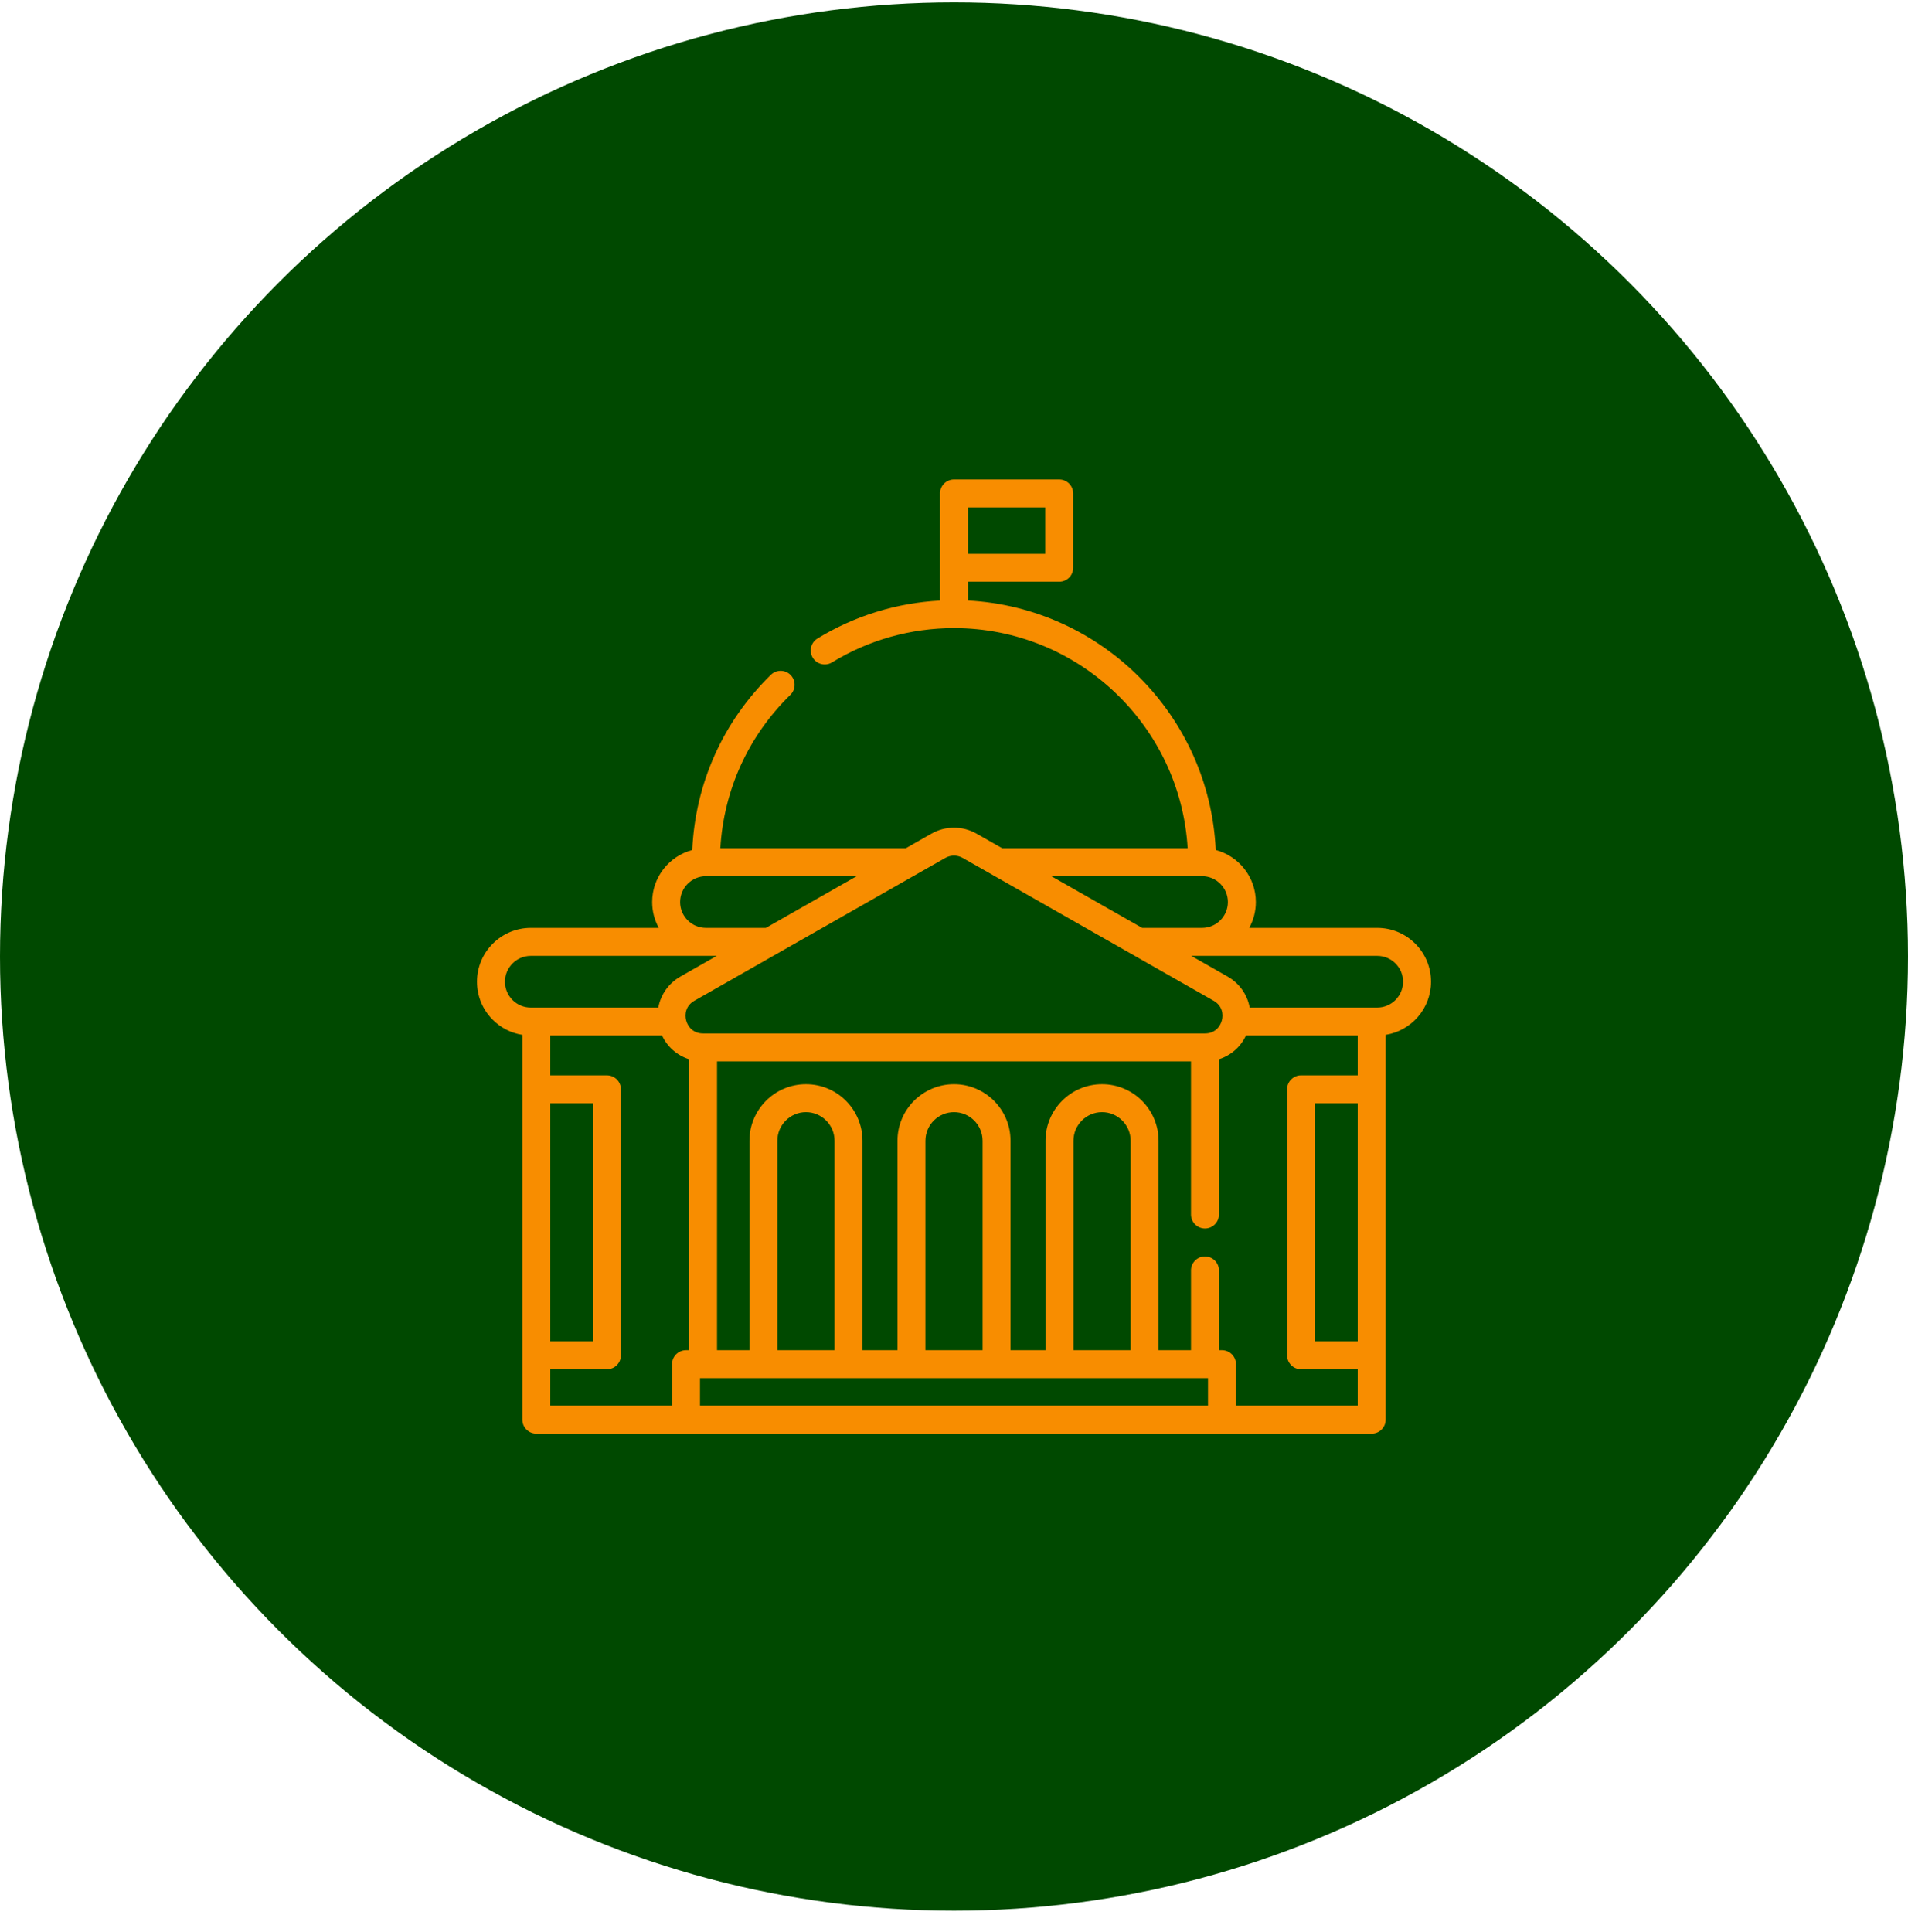
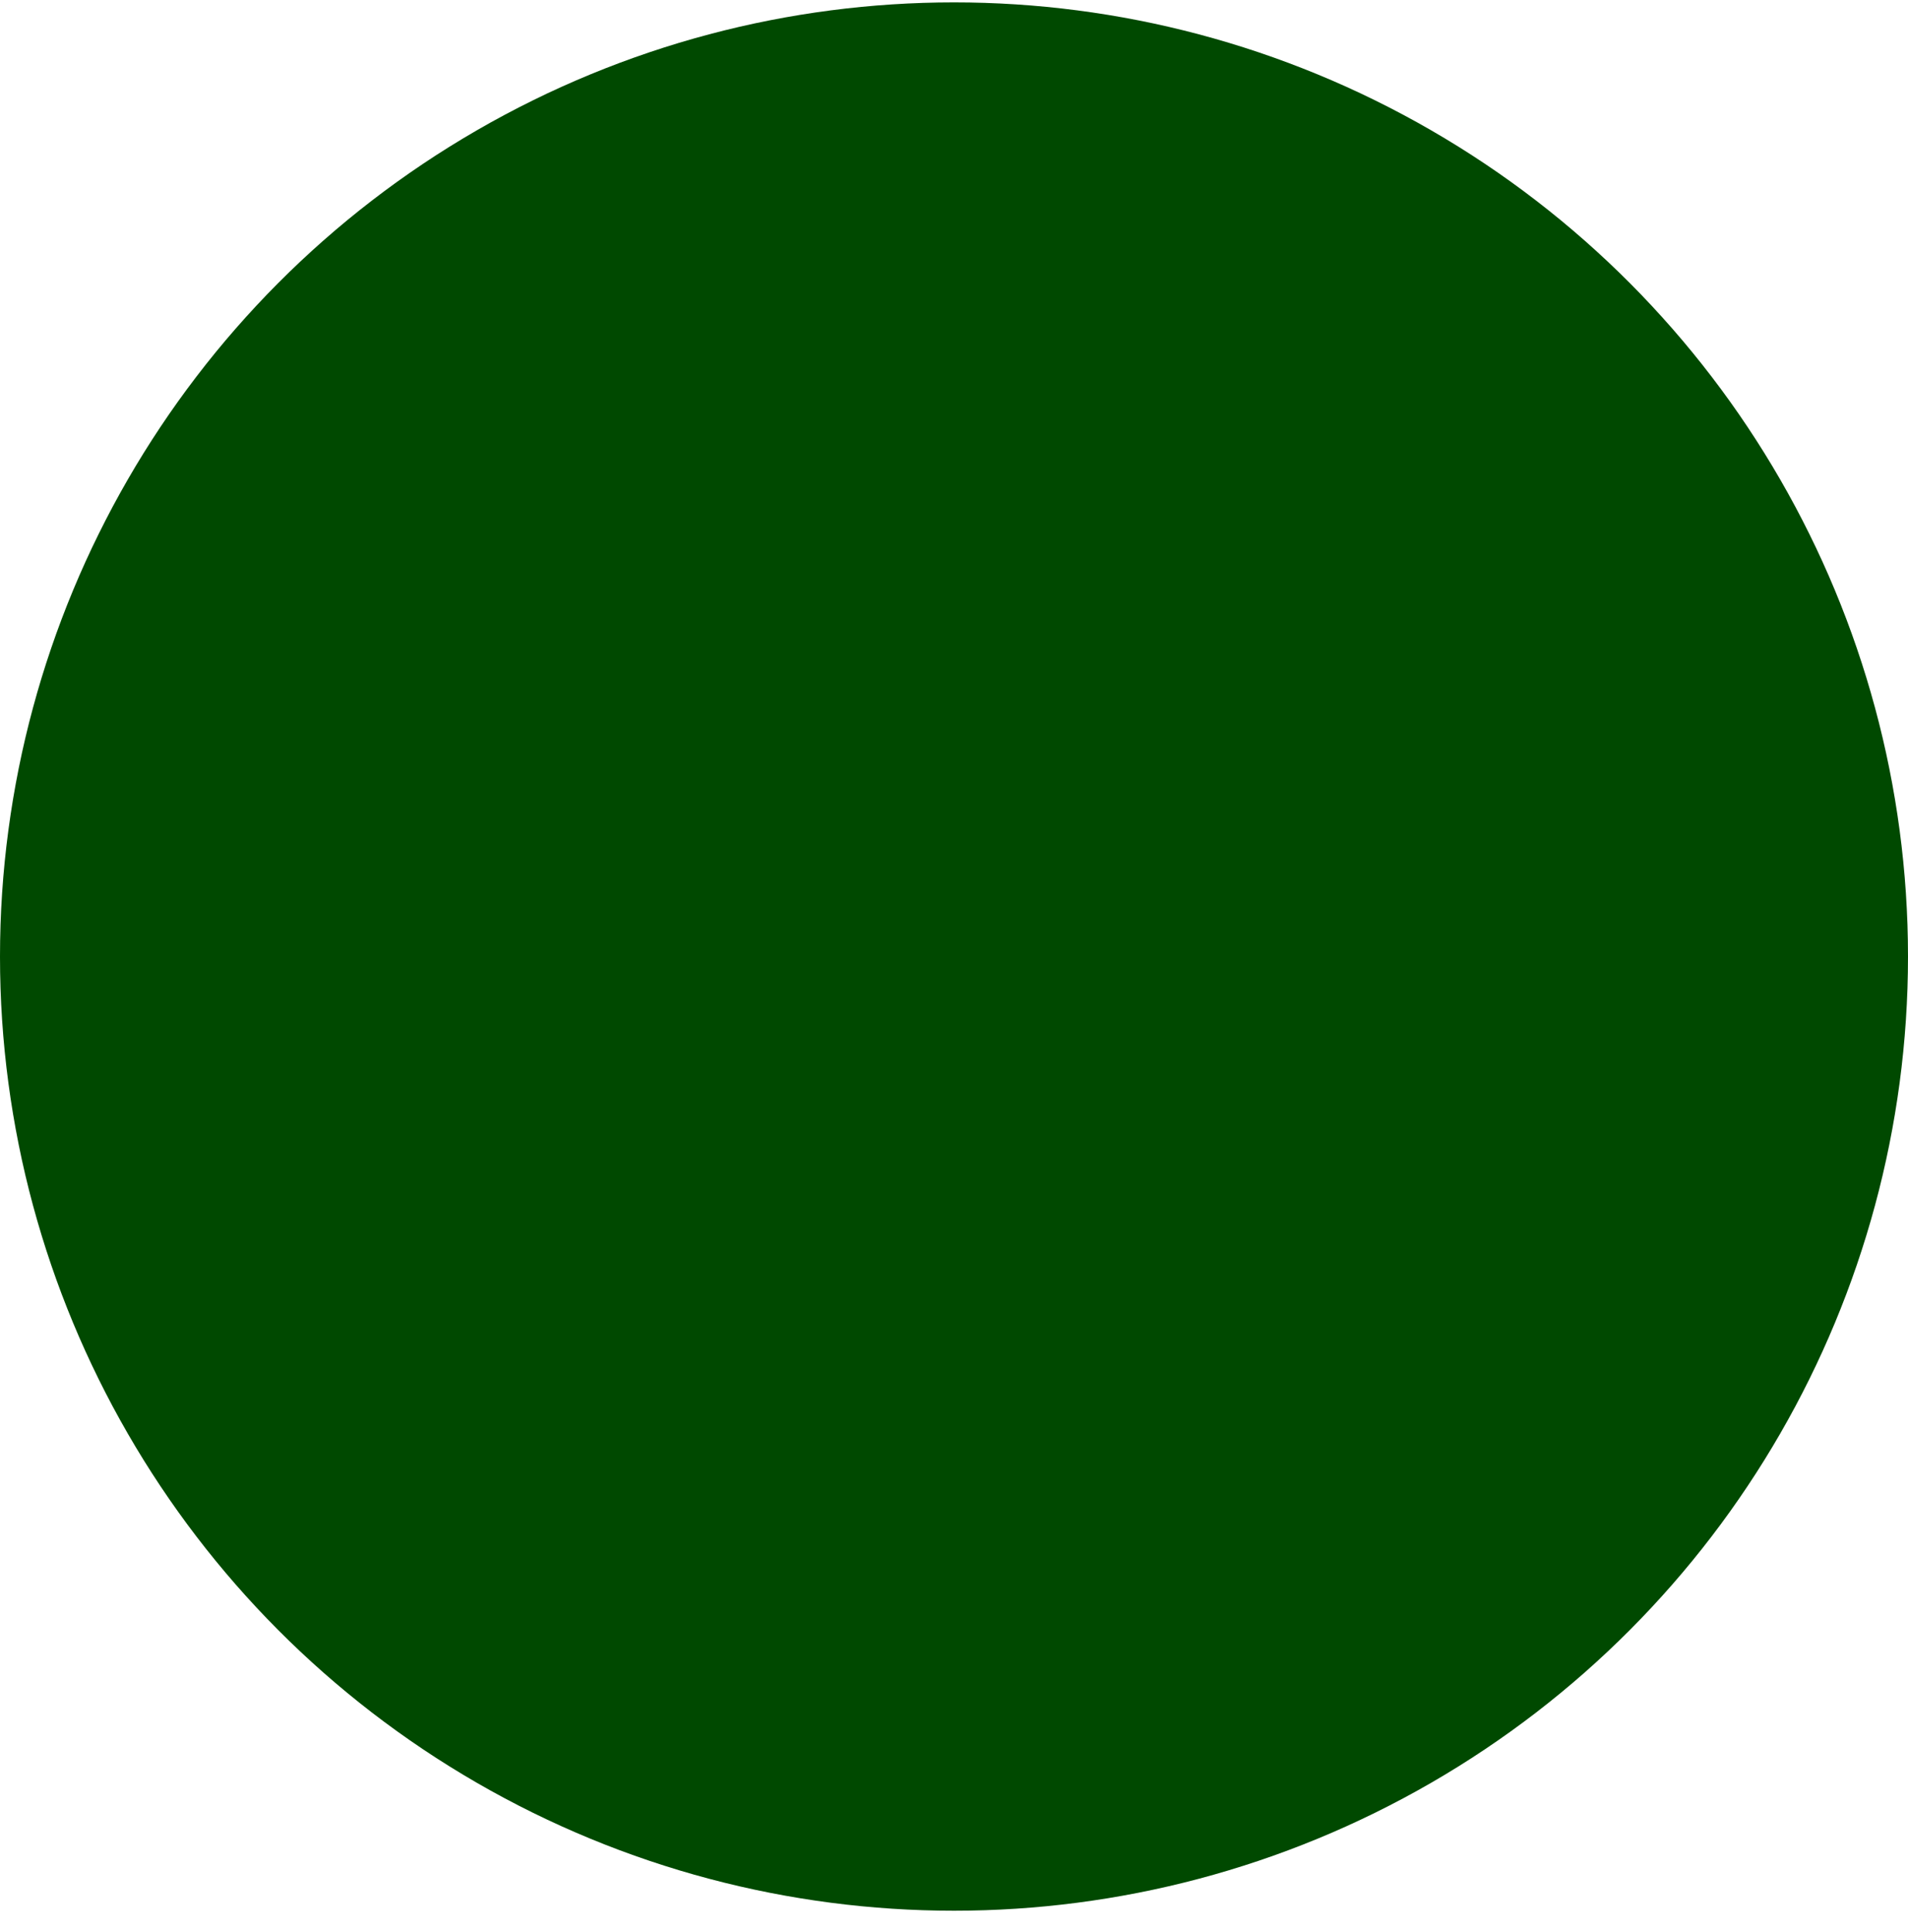
<svg xmlns="http://www.w3.org/2000/svg" width="80" height="81" viewBox="0 0 80 81" fill="none">
  <circle cx="40" cy="40.1" r="40" fill="#004900" />
  <g clip-path="url(#clip0_2_16911)">
    <path d="M60 41.155C60 40.552 59.765 39.986 59.339 39.56C58.913 39.134 58.347 38.899 57.745 38.899H52.378C52.555 38.578 52.656 38.208 52.656 37.816C52.656 36.77 51.941 35.889 50.975 35.634C50.715 30.007 46.203 25.472 40.586 25.175V24.387H44.411C44.735 24.387 44.997 24.125 44.997 23.802V20.686C44.997 20.362 44.735 20.1 44.411 20.1H40C39.676 20.1 39.414 20.362 39.414 20.686V25.177C37.594 25.273 35.828 25.817 34.273 26.768C33.997 26.937 33.91 27.298 34.079 27.574C34.248 27.85 34.608 27.937 34.885 27.768C36.421 26.828 38.19 26.331 40 26.331C45.215 26.331 49.493 30.42 49.797 35.56H42.021L40.942 34.946C40.361 34.615 39.639 34.615 39.058 34.946L37.979 35.56H30.203C30.345 33.118 31.375 30.852 33.14 29.127C33.371 28.901 33.376 28.53 33.15 28.298C32.923 28.067 32.552 28.063 32.321 28.289C30.311 30.254 29.151 32.846 29.025 35.634C28.058 35.889 27.344 36.77 27.344 37.816C27.344 38.208 27.445 38.578 27.622 38.899H22.256C21.012 38.899 20 39.911 20 41.155C20 41.757 20.235 42.324 20.661 42.749C21.002 43.091 21.433 43.309 21.901 43.382V59.514C21.901 59.838 22.163 60.1 22.487 60.1H57.513C57.837 60.1 58.099 59.838 58.099 59.514V43.382C59.175 43.211 60 42.278 60 41.155ZM43.825 23.216H40.586V21.272H43.825V23.216ZM50.401 36.732C50.998 36.732 51.484 37.218 51.484 37.816C51.484 38.413 50.998 38.899 50.401 38.899H47.889L44.081 36.732H50.401ZM39.637 35.965C39.638 35.965 39.638 35.965 39.637 35.965C39.749 35.901 39.875 35.869 40 35.869C40.126 35.869 40.251 35.901 40.363 35.965L50.885 41.952C51.247 42.158 51.301 42.514 51.231 42.777C51.161 43.041 50.939 43.322 50.524 43.323C50.523 43.323 50.523 43.323 50.523 43.323C50.522 43.323 50.521 43.323 50.52 43.323H29.478C29.062 43.323 28.839 43.041 28.769 42.777C28.699 42.514 28.753 42.158 29.115 41.952L39.637 35.965ZM28.516 37.816C28.516 37.218 29.002 36.732 29.599 36.732H35.919L32.111 38.899H29.599C29.002 38.899 28.516 38.413 28.516 37.816ZM21.172 41.155C21.172 40.557 21.658 40.071 22.256 40.071H29.599H30.052L28.536 40.934C28.028 41.223 27.7 41.701 27.602 42.238H22.256C21.966 42.238 21.694 42.126 21.489 41.921C21.285 41.716 21.172 41.444 21.172 41.155ZM23.073 57.402H25.448C25.772 57.402 26.034 57.14 26.034 56.816V45.665C26.034 45.342 25.772 45.08 25.448 45.08H23.073V43.41H27.758C27.984 43.892 28.393 44.247 28.892 44.404V56.602H28.764C28.441 56.602 28.178 56.864 28.178 57.188V58.928H23.073V57.402ZM23.073 56.23V46.251H24.862V56.23H23.073ZM29.35 58.928V57.774H50.65V58.928H29.35ZM34.991 56.602H32.594V47.821C32.594 47.161 33.132 46.623 33.793 46.623C34.453 46.623 34.991 47.161 34.991 47.821V56.602ZM41.198 56.602H38.802V47.821C38.802 47.161 39.339 46.623 40 46.623C40.661 46.623 41.198 47.161 41.198 47.821V56.602ZM47.406 56.602H45.009V47.821C45.009 47.161 45.547 46.623 46.207 46.623C46.868 46.623 47.406 47.161 47.406 47.821V56.602ZM51.822 58.928V57.188C51.822 56.864 51.559 56.602 51.236 56.602H51.109V53.258C51.109 52.934 50.846 52.672 50.523 52.672C50.199 52.672 49.937 52.934 49.937 53.258V56.602H48.577V47.821C48.577 46.514 47.514 45.451 46.207 45.451C44.901 45.451 43.837 46.514 43.837 47.821V56.602H42.37V47.821C42.37 46.514 41.307 45.451 40 45.451C38.693 45.451 37.63 46.514 37.63 47.821V56.602H36.163V47.821C36.163 46.514 35.1 45.451 33.793 45.451C32.486 45.451 31.423 46.514 31.423 47.821V56.602H30.064V44.495H49.937V50.914C49.937 51.238 50.199 51.5 50.523 51.5C50.846 51.5 51.109 51.238 51.109 50.914V44.404C51.607 44.247 52.016 43.892 52.242 43.41H56.927V45.079H54.552C54.228 45.079 53.966 45.342 53.966 45.665V56.816C53.966 57.14 54.228 57.402 54.552 57.402H56.927V58.928H51.822ZM56.927 46.251V56.23H55.138V46.251H56.927ZM57.745 42.238H52.398C52.3 41.701 51.972 41.223 51.465 40.934L49.948 40.071H50.401H57.745C58.034 40.071 58.306 40.184 58.511 40.389C58.715 40.593 58.828 40.865 58.828 41.155C58.828 41.752 58.342 42.238 57.745 42.238Z" fill="#F88D00" />
  </g>
  <defs>
    <clipPath id="clip0_2_16911">
-       <rect width="40" height="40" fill="white" transform="translate(20 20.1)" />
-     </clipPath>
+       </clipPath>
  </defs>
</svg>